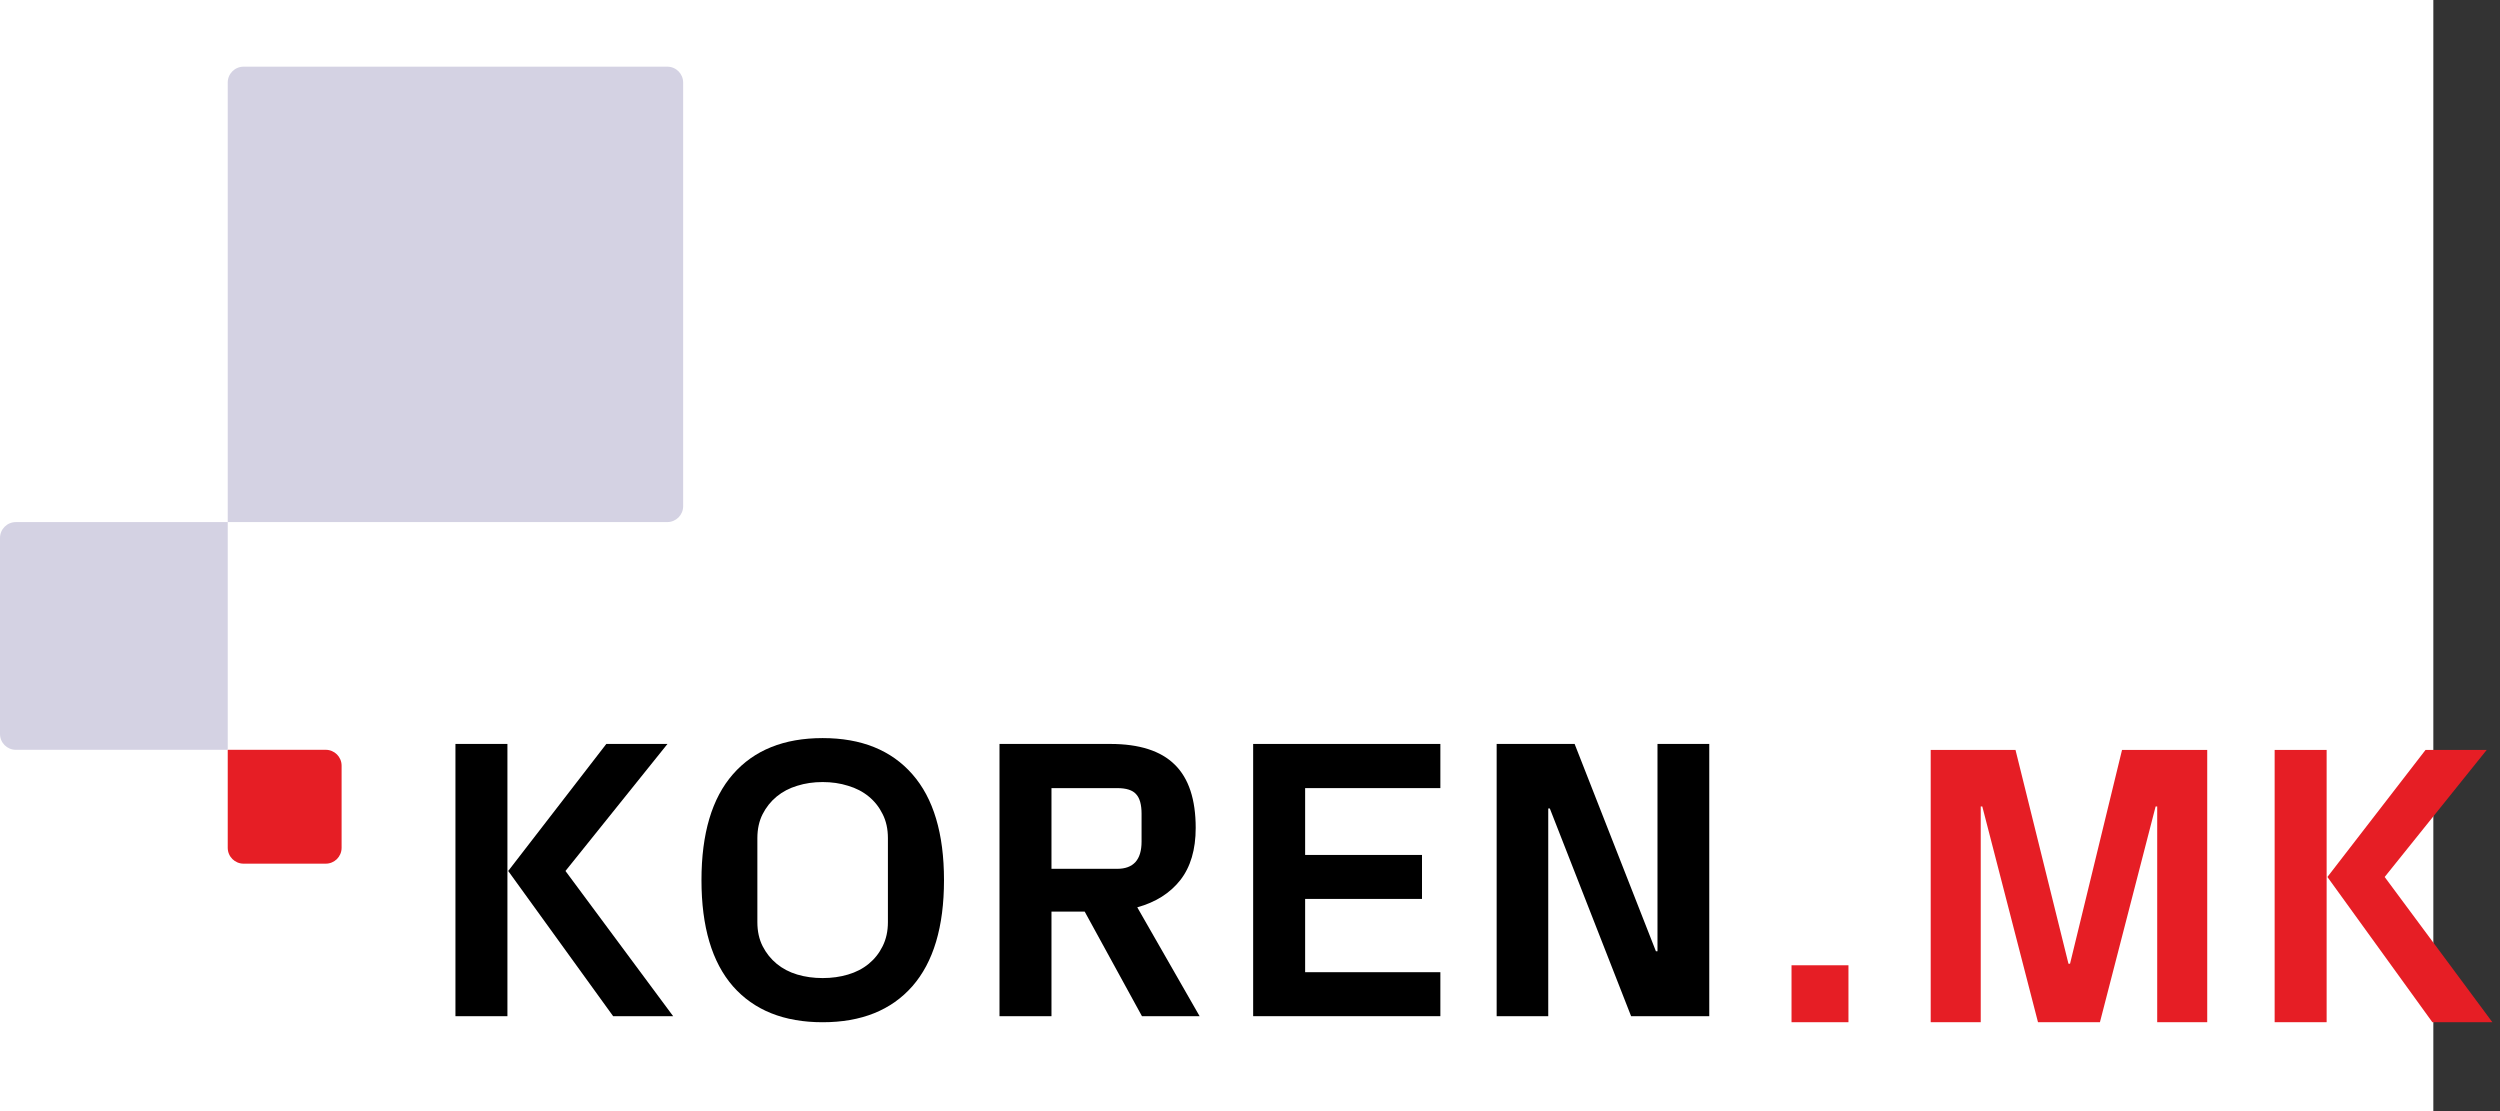
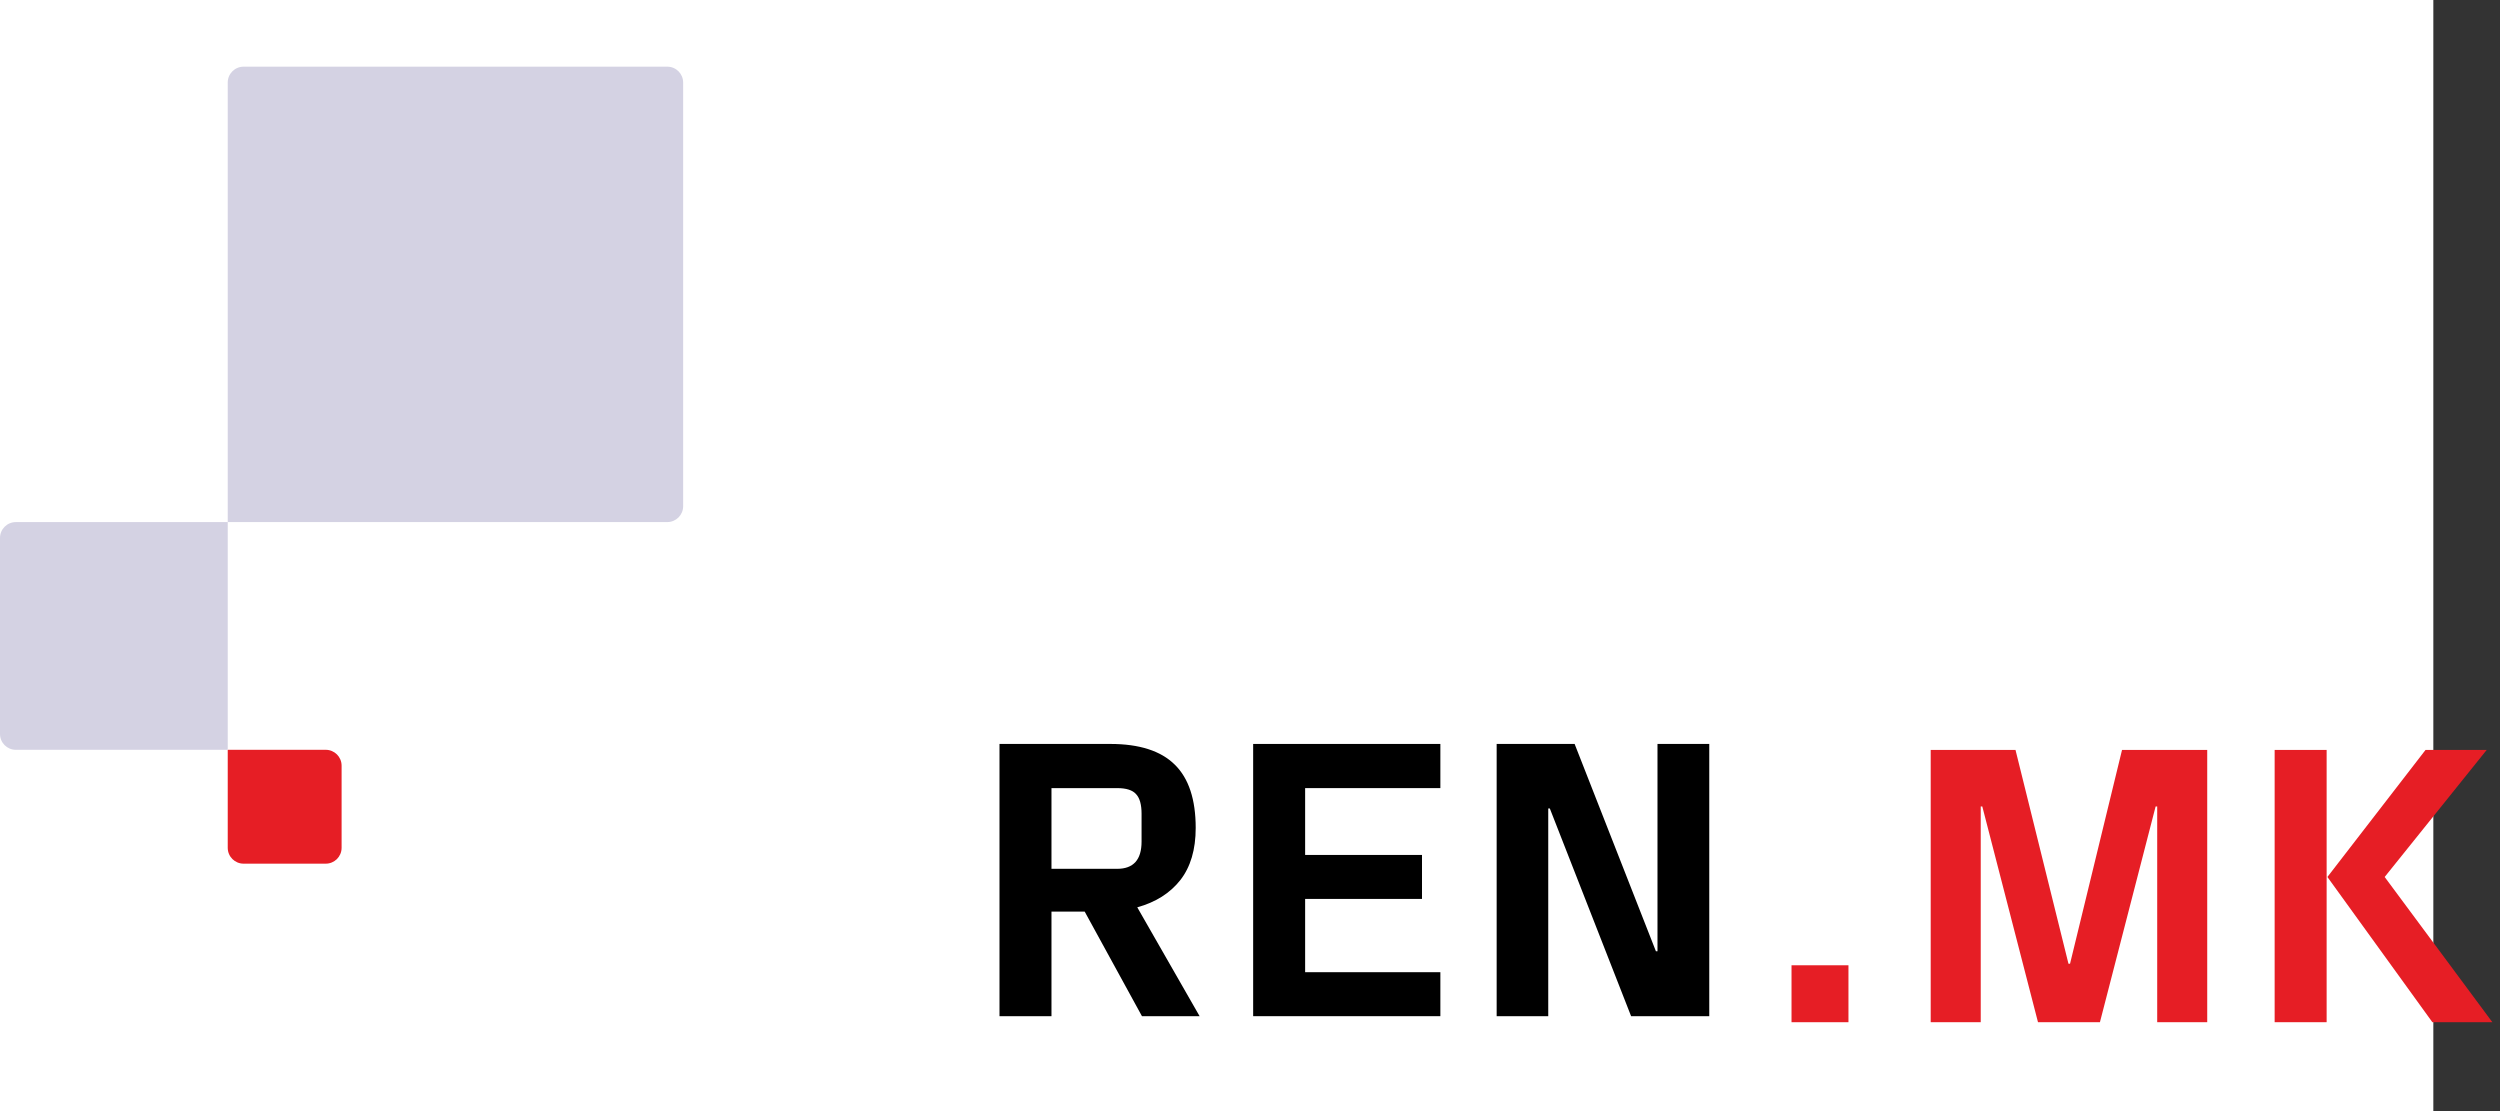
<svg xmlns="http://www.w3.org/2000/svg" width="225" height="100" viewBox="0 0 225 100" fill="none">
  <rect x="0" y="0" width="225" height="100" fill="#333333" stroke="none" />
  <rect width="219" height="100" fill="white" />
-   <path d="M40.99 91.456V66.955H45.668V91.456H40.99ZM45.739 78.388L54.568 66.955H60.073L50.892 78.388L60.583 91.456H55.183L45.739 78.388Z" fill="black" />
-   <path d="M63.133 79.214C63.133 75.016 64.077 71.839 65.965 69.681C67.864 67.512 70.555 66.428 74.038 66.428C77.52 66.428 80.211 67.512 82.111 69.681C84.01 71.839 84.96 75.016 84.96 79.214C84.96 83.412 84.01 86.595 82.111 88.764C80.211 90.922 77.52 92.001 74.038 92.001C70.555 92.001 67.864 90.922 65.965 88.764C64.077 86.595 63.133 83.412 63.133 79.214ZM68.163 82.996C68.163 83.816 68.322 84.537 68.638 85.159C68.955 85.78 69.377 86.308 69.904 86.742C70.432 87.176 71.048 87.498 71.751 87.709C72.455 87.92 73.217 88.026 74.038 88.026C74.858 88.026 75.621 87.92 76.324 87.709C77.039 87.498 77.661 87.176 78.188 86.742C78.716 86.308 79.132 85.78 79.437 85.159C79.754 84.526 79.912 83.805 79.912 82.996V75.433C79.912 74.612 79.754 73.891 79.437 73.269C79.132 72.648 78.716 72.12 78.188 71.686C77.661 71.253 77.039 70.93 76.324 70.719C75.621 70.496 74.858 70.385 74.038 70.385C73.217 70.385 72.455 70.496 71.751 70.719C71.048 70.93 70.432 71.253 69.904 71.686C69.377 72.12 68.955 72.648 68.638 73.269C68.322 73.891 68.163 74.612 68.163 75.433V82.996Z" fill="black" />
  <path d="M89.955 91.456V66.955H99.927C102.542 66.955 104.477 67.577 105.731 68.82C106.986 70.051 107.613 71.95 107.613 74.518C107.613 76.465 107.15 78.03 106.224 79.214C105.297 80.387 104.008 81.202 102.354 81.659L107.965 91.456H102.776L97.623 82.046H94.633V91.456H89.955ZM94.633 78.194H100.543C102.008 78.194 102.741 77.379 102.741 75.749V73.234C102.741 72.413 102.577 71.827 102.249 71.475C101.932 71.112 101.364 70.93 100.543 70.93H94.633V78.194Z" fill="black" />
  <path d="M112.784 91.456V66.955H129.633V70.93H117.462V76.945H127.98V80.903H117.462V87.498H129.633V91.456H112.784Z" fill="black" />
  <path d="M134.699 91.456V66.955H141.716L149.033 85.616H149.174V66.955H153.834V91.456H146.799L139.483 72.759H139.342V91.456H134.699Z" fill="black" />
  <path d="M204.718 91.996V67.496H209.397V91.996H204.718ZM209.467 78.928L218.296 67.496H223.801L214.62 78.928L224.311 91.996H218.912L209.467 78.928Z" fill="#E61E25" />
  <path d="M173.763 91.996V67.496H181.396L186.163 86.737H186.303L190.982 67.496H198.65V91.996H194.148V72.579H194.007L188.994 91.996H183.419L178.406 72.579H178.266V91.996H173.763Z" fill="#E61E25" />
  <path d="M166.361 86.875H161.237V91.999H166.361V86.875Z" fill="#E61E25" />
  <path d="M20.496 67.482V76.302C20.496 77.092 21.134 77.73 21.925 77.73H29.315C30.106 77.73 30.744 77.092 30.744 76.302V68.911C30.744 68.121 30.106 67.482 29.315 67.482H20.496Z" fill="#E61E25" />
  <path d="M20.496 46.988H1.429C0.638 46.988 0 47.626 0 48.417V66.056C0 66.846 0.638 67.484 1.429 67.484H20.496V46.988Z" fill="#D4D2E3" />
  <path d="M20.496 7.429V46.987H60.055C60.845 46.987 61.483 46.349 61.483 45.559V7.429C61.483 6.638 60.845 6 60.055 6H21.925C21.134 6 20.496 6.638 20.496 7.429Z" fill="#D4D2E3" />
</svg>